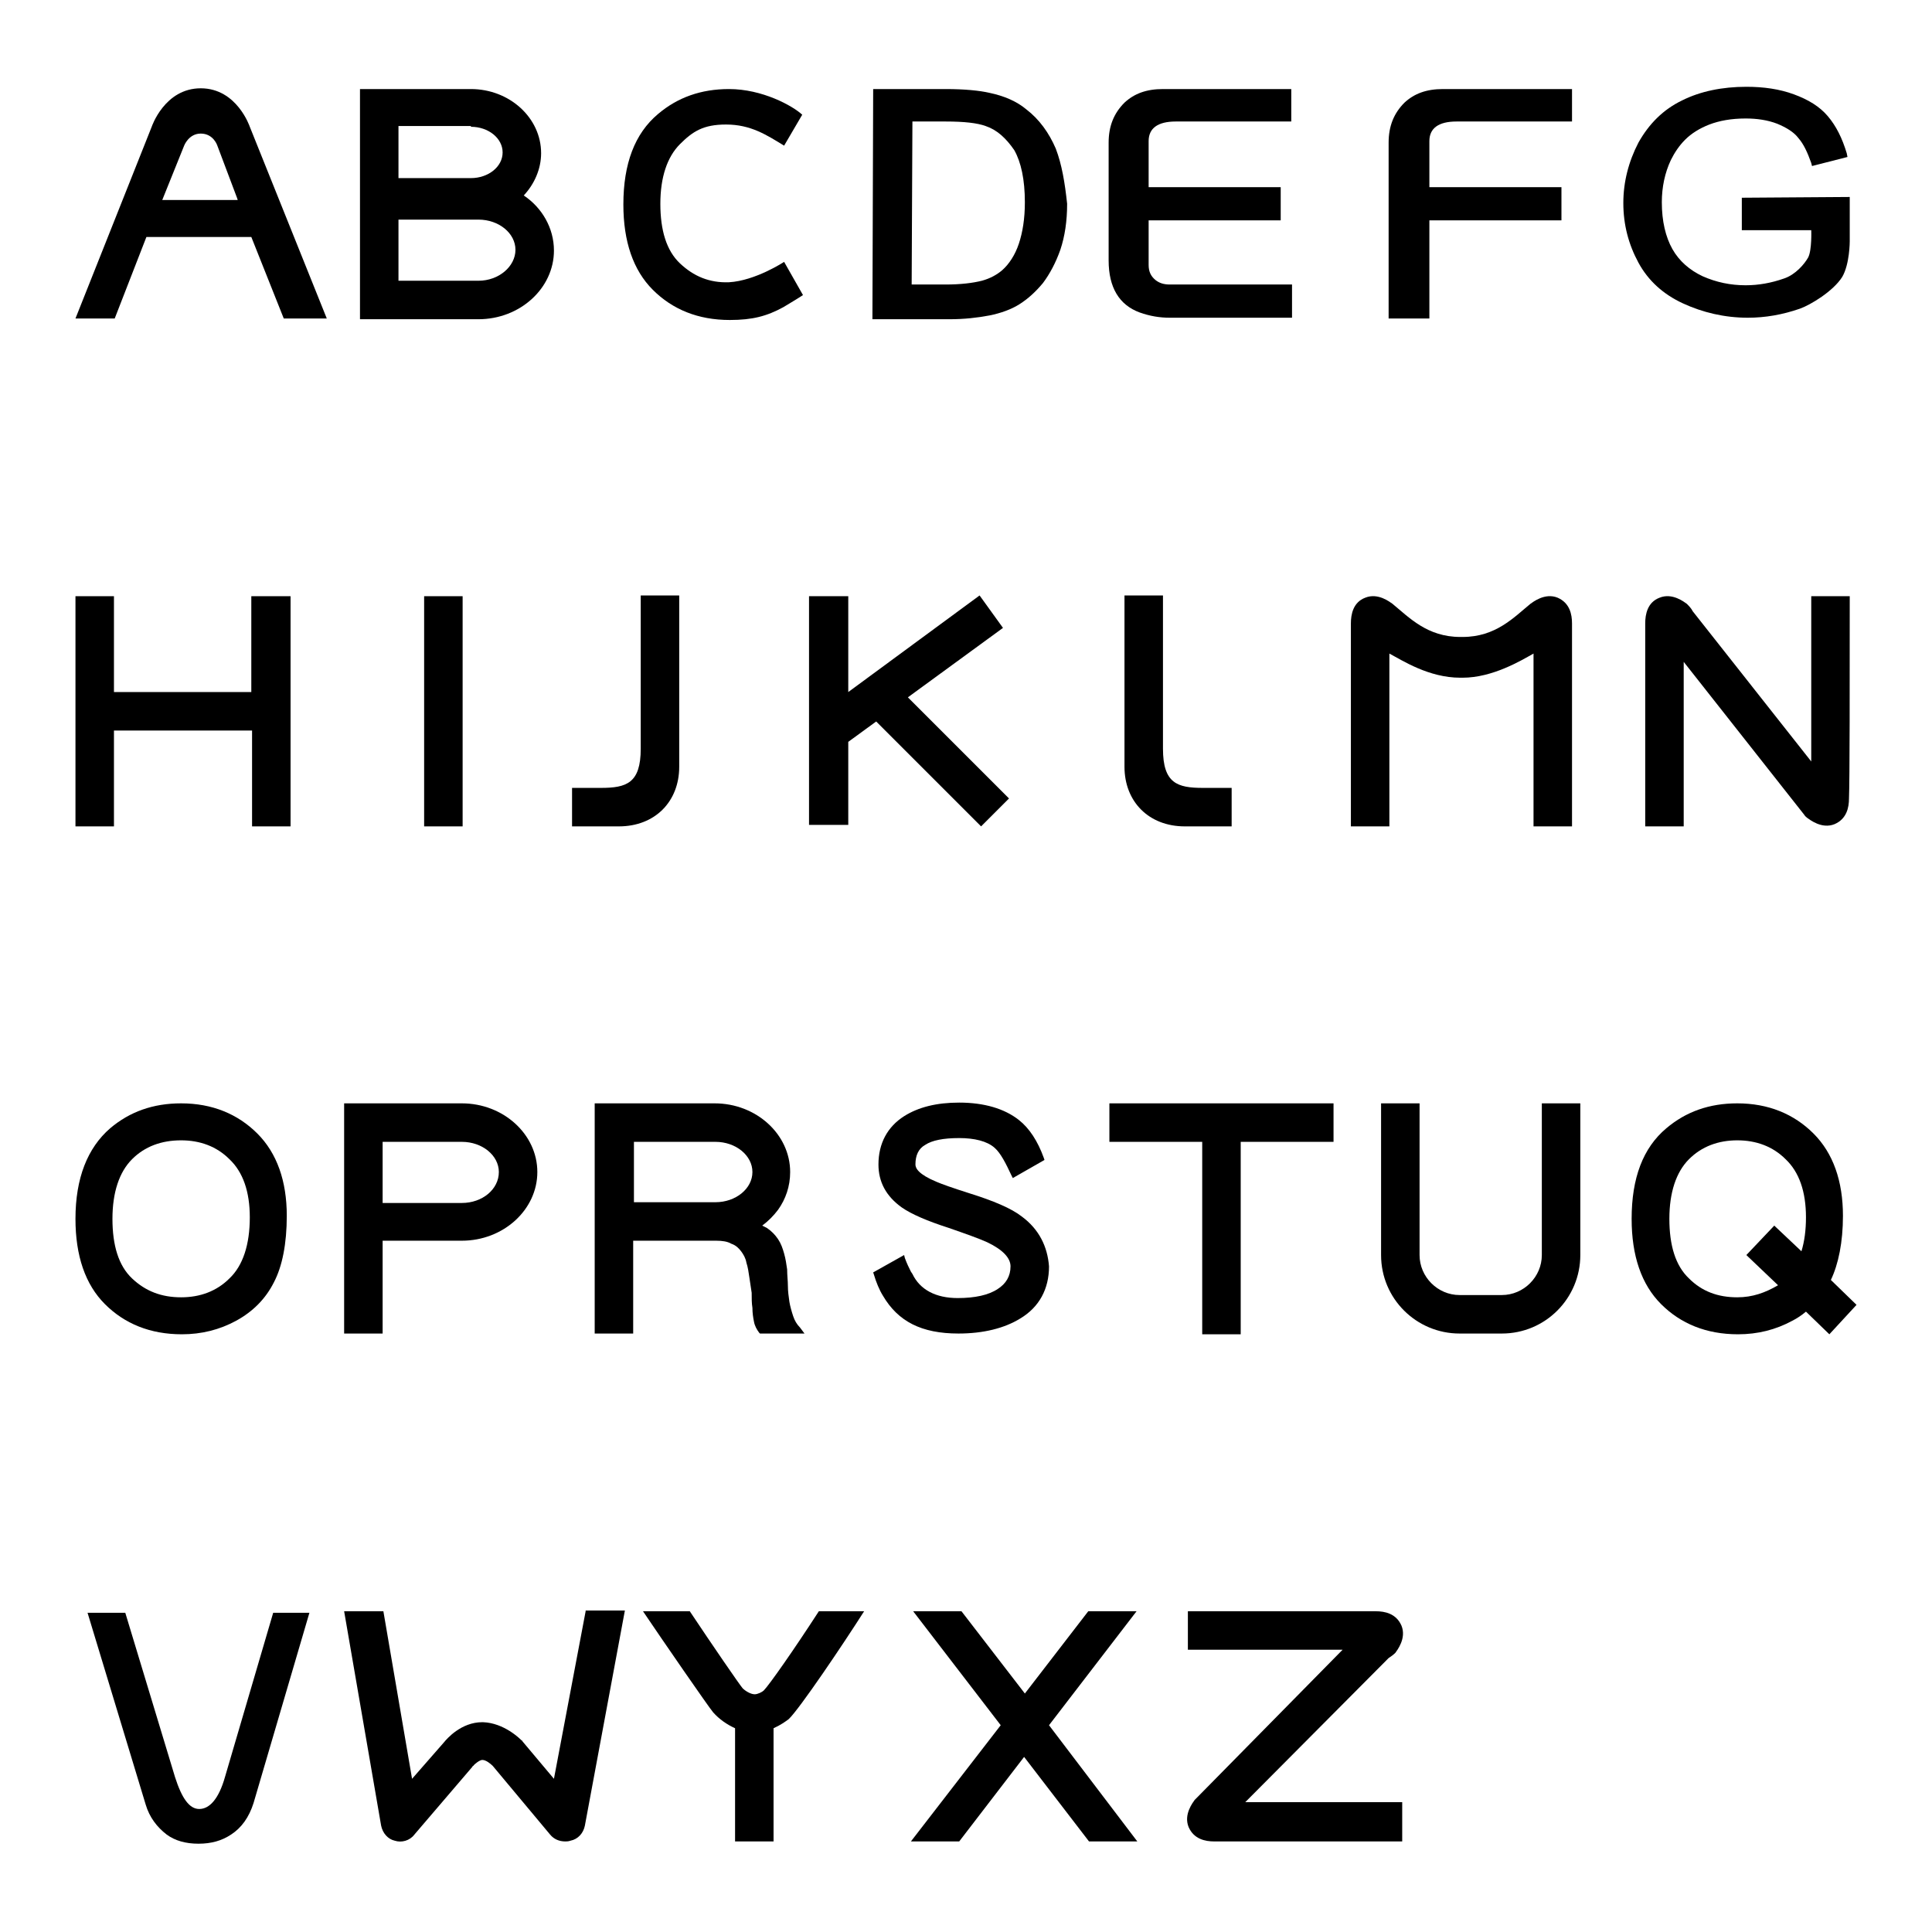
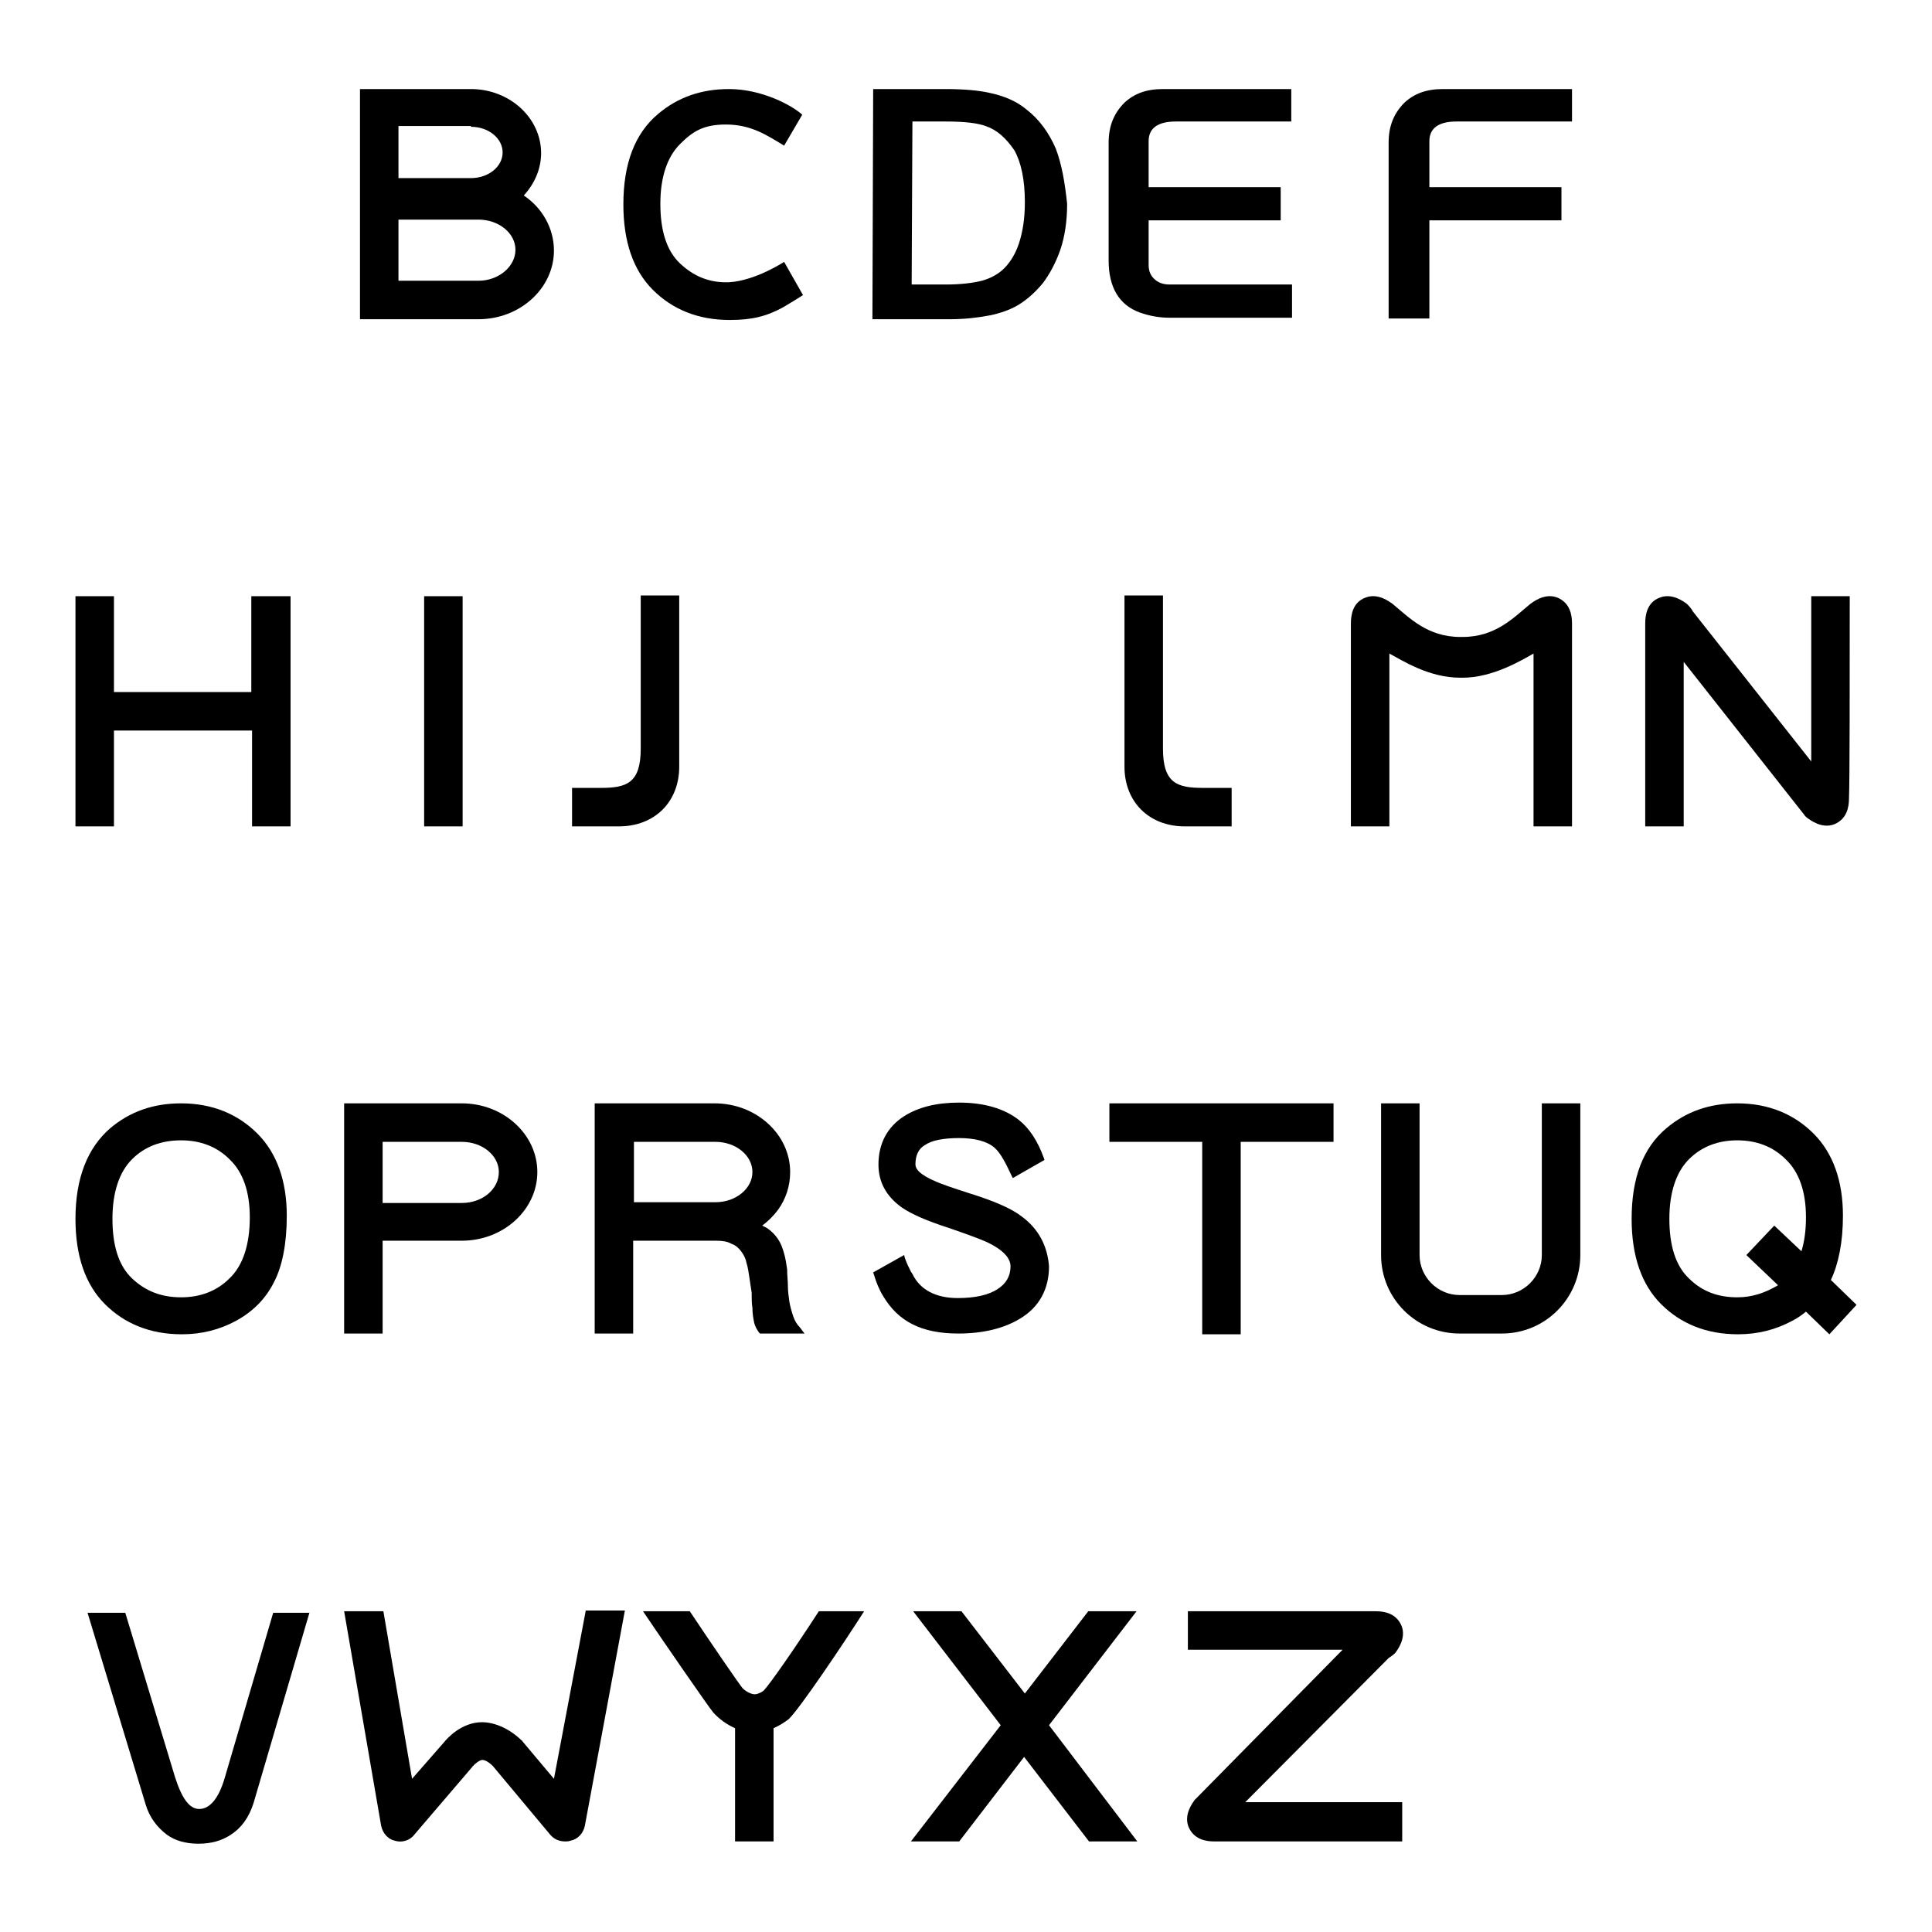
<svg xmlns="http://www.w3.org/2000/svg" version="1.1" x="0px" y="0px" viewBox="0 0 256 256" enable-background="new 0 0 256 256" xml:space="preserve">
  <g>
    <g>
      <path fill="#000000" d="M193.8,89.8c4,0,7.8-2.3,9.4-3.2c0.2-0.1,0-1.4,0,0v22.9h5.1c0-11.2,0-24.6,0-26.9c0-1.2-0.3-2.7-1.9-3.4c-1.7-0.7-3.3,0.6-3.6,0.8c-2.2,1.8-4.6,4.4-9,4.4h-0.1h0h-0.2c-4.4,0-6.8-2.6-9-4.4c-0.3-0.2-1.9-1.5-3.6-0.8c-1.6,0.6-1.9,2.2-1.9,3.4c0,2.3,0,15.8,0,26.9h5.1V86.6c0-1.4-0.2-0.1,0,0c1.7,0.9,5.2,3.2,9.4,3.2H193.8z" />
      <path fill="#000000" d="M30.4,169.4c-1.7,1.7-3.9,2.5-6.4,2.5c-2.6,0-4.7-0.8-6.5-2.5c-1.8-1.7-2.6-4.4-2.6-7.9s0.9-6.2,2.6-7.9c1.7-1.7,3.9-2.5,6.5-2.5c2.5,0,4.7,0.8,6.4,2.5c1.8,1.7,2.7,4.3,2.7,7.7C33.1,164.9,32.2,167.7,30.4,169.4 M36.3,169.9c1.1-2.1,1.7-5.1,1.7-8.8c0-4.6-1.3-8.3-3.9-10.9c-2.6-2.6-6-4-10.1-4c-3.7,0-6.8,1.1-9.4,3.3c-3,2.6-4.6,6.6-4.6,12c0,4.9,1.3,8.7,3.9,11.3c2.6,2.6,6,4,10.2,4c2.6,0,5-0.6,7.2-1.8C33.5,173.8,35.2,172.1,36.3,169.9" />
      <path fill="#000000" d="M103.9,34.7c0,0-3.8,2.5-7.3,2.7c-2.6,0.1-4.7-0.8-6.5-2.5c-1.8-1.7-2.6-4.4-2.6-7.9c0-3.5,0.9-6.2,2.6-7.9c1.7-1.7,3.1-2.6,6.1-2.6c3.3,0,5.4,1.4,7.7,2.8l2.4-4.1c-1.3-1.2-5.3-3.4-9.7-3.4c-3.7,0-6.8,1.1-9.4,3.3c-3.1,2.6-4.6,6.6-4.6,12c0,4.9,1.3,8.7,3.9,11.3c2.6,2.6,6,4,10.2,4c3,0,4.9-0.5,7.1-1.7c0.5-0.3,2-1.2,2.6-1.6L103.9,34.7z" />
      <path fill="#000000" d="M159.4,104.4c-3.4,0-5.3-0.6-5.3-5.2V78.9H149V84v17.6c0,4.6,3.2,7.9,8,7.9h6.2v-5.1C163.2,104.4,162,104.4,159.4,104.4" />
      <path fill="#000000" d="M79.6,104.4c3.4,0,5.3-0.6,5.3-5.2V78.9h5.1V84v17.6c0,4.6-3.2,7.9-8,7.9h-6.2v-5.1C75.8,104.4,77,104.4,79.6,104.4" />
-       <path fill="#000000" d="M37.6,42.2h5.7L33.1,16.8c0,0-1.7-5.1-6.5-5.1c-4.8,0-6.5,5.1-6.5,5.1L10,42.2h5.2l4.2-10.8h13.9L37.6,42.2z M24.4,19.3c0,0,0.6-1.6,2.2-1.6c1.7,0,2.2,1.6,2.2,1.6l2.6,6.9l0.1,0.3H21.5L24.4,19.3z" />
      <path fill="#000000" d="M69.4,25.9c1.4-1.5,2.3-3.5,2.3-5.6c0-4.7-4.2-8.5-9.3-8.5h-9.6l0,0h-5.1v30.5h4.8l0,0h10.9c5.5,0,10-4.1,10-9.1C73.4,30.2,71.8,27.5,69.4,25.9z M62.4,16.8c2.3,0,4.2,1.5,4.2,3.4s-1.9,3.4-4.2,3.4h-9.6v-6.9H62.4z M63.4,37.2H52.8v-8.1h10.6c2.7,0,4.9,1.8,4.9,4C68.3,35.3,66.1,37.2,63.4,37.2z" />
      <path fill="#000000" d="M139.9,19.7c-0.9-2.1-2.2-3.9-3.9-5.2c-1.3-1.1-3-1.8-4.9-2.2c-1.3-0.3-3.3-0.5-5.8-0.5l-9.6,0l-0.1,30.5l10.2,0c2,0,3.7-0.2,5.3-0.5c1.5-0.3,2.9-0.8,4-1.5s2.1-1.6,3.1-2.8c0.9-1.2,1.7-2.7,2.3-4.4c0.6-1.8,0.9-3.8,0.9-6.1C141.1,24.2,140.7,21.8,139.9,19.7z M135.8,26.8c0,2.2-0.3,4-0.8,5.5c-0.5,1.5-1.3,2.7-2.2,3.5c-0.7,0.6-1.6,1.1-2.7,1.4c-1.2,0.3-2.8,0.5-4.8,0.5l-4.5,0l0.1-21.6h4.4c2.5,0,4.2,0.2,5.3,0.6c1.5,0.5,2.7,1.6,3.8,3.2C135.3,21.5,135.8,23.8,135.8,26.8z" />
      <path fill="#000000" d="M171.1,11.7v4.4h-15.3c-2.4,0-3.6,0.9-3.6,2.6v6.1h17.5v4.4h-17.5v5.9c0,0.9,0.3,1.5,0.9,2c0.5,0.4,1.1,0.6,1.9,0.6h16.2v4.4H155c-1.3,0-2.6-0.2-4-0.7c-2.7-1-4.1-3.3-4.1-6.9V18.9c0-2.2,0.7-3.9,2.1-5.3c1.3-1.2,2.9-1.8,5.1-1.8H171.1z" />
      <path fill="#000000" d="M208.3,11.7v4.4H193c-2.4,0-3.6,0.9-3.6,2.6v6.1h17.5v4.4h-17.5v13c-1.2,0-5.4,0-5.4,0V18.9c0-2.2,0.7-3.9,2.1-5.3c1.3-1.2,2.9-1.8,5.1-1.8H208.3z" />
-       <path fill="#000000" d="M230.8,26.2v4.3h9.2c0,0,0.1,2.6-0.4,3.6c-0.5,0.9-1.7,2.3-3.2,2.8c-1.7,0.6-3.4,0.9-5.1,0.9c-2,0-3.9-0.4-5.7-1.2c-1.7-0.8-3.1-2-4-3.6c-0.9-1.6-1.4-3.7-1.4-6.2c0-2,0.4-3.9,1.2-5.6c0.5-1,1.1-1.9,1.9-2.7c0.8-0.8,1.9-1.5,3.2-2c1.3-0.5,2.9-0.8,4.8-0.8c1.5,0,2.9,0.2,4.2,0.7c1.2,0.5,2.2,1.1,2.8,1.9c0.7,0.8,1.2,1.9,1.7,3.3l0.1,0.4l4.7-1.2l-0.1-0.5c-0.6-2-1.4-3.6-2.5-4.9c-1.1-1.3-2.6-2.2-4.5-2.9c-1.9-0.7-4-1-6.3-1c-3.2,0-6.1,0.6-8.5,1.8c-2.5,1.2-4.4,3.1-5.8,5.6c-1.3,2.5-2,5.2-2,8c0,2.9,0.7,5.5,2,7.9c1.3,2.4,3.3,4.2,5.9,5.4c2.6,1.2,5.5,1.9,8.6,1.9c2.3,0,4.6-0.4,6.9-1.2c1.4-0.5,4.4-2.3,5.6-4.2c1-1.7,1-4.7,1-4.7v-5.9L230.8,26.2z" />
-       <path fill="#000000" d="M130,109.5l3.7-3.7l-13.4-13.4l12.6-9.2l-3.1-4.3l-17.4,12.8V79h-5.2v30.3h5.2V98.3l3.7-2.7L130,109.5z" />
      <path fill="#000000" d="M245.1,79H240v21.9L224.3,81c-0.2-0.4-0.5-0.7-0.8-1c-0.3-0.2-1.9-1.5-3.6-0.8c-1.6,0.6-1.9,2.2-1.9,3.4c0,2.3,0,15.8,0,26.9h5.1V87.7l16,20.3l0,0c0.1,0.2,0.3,0.3,0.4,0.4c0.3,0.2,1.9,1.5,3.6,0.8c1.6-0.7,1.9-2.2,1.9-3.4C245.1,103.6,245.1,90.1,245.1,79z" />
      <path fill="#000000" d="M11.6,213.7h5l6.6,21.8c0.9,2.8,1.9,4.2,3.2,4.2c1.4,0,2.6-1.4,3.4-4.2l6.4-21.8H41l-7.4,25.2c-0.6,1.9-1.6,3.3-3,4.2c-1.2,0.8-2.6,1.2-4.3,1.2c-1.7,0-3.1-0.4-4.2-1.2c-1.3-1-2.3-2.3-2.8-4L11.6,213.7z" />
      <path fill="#000000" d="M135.4,161.2c-1.4-1.1-3.8-2.1-7-3.1c-2.2-0.7-3.6-1.2-4.3-1.5c-2.4-1-2.8-1.8-2.8-2.3c0-1.2,0.4-2.1,1.3-2.6c0.9-0.6,2.4-0.9,4.5-0.9c2,0,3.7,0.4,4.7,1.3c0.8,0.7,1.5,2.1,2.2,3.6l0.2,0.4l4.2-2.4l-0.1-0.3c-0.8-2.2-1.9-3.9-3.3-5c-1.9-1.5-4.6-2.3-7.9-2.3c-3,0-5.4,0.6-7.3,1.8c-2.2,1.4-3.4,3.6-3.4,6.4c0,2.3,1,4.2,3.1,5.7c1.3,0.9,3.4,1.8,6.2,2.7c2.3,0.8,4,1.4,5.1,1.9c2.1,1,3.1,2.1,3.1,3.2c0,1.3-0.6,2.3-1.7,3c-1.2,0.8-3,1.2-5.3,1.2c-2.9,0-5-1.1-6-3.2l-0.2-0.3c-0.3-0.6-0.5-1-0.8-1.8l-0.1-0.4l-4.1,2.3l0.1,0.3c0.3,1,0.7,2,1.2,2.8c2,3.4,5.1,5,10,5c3.3,0,6.1-0.7,8.2-2c2.5-1.5,3.8-3.9,3.8-6.9C138.8,165.2,137.7,162.9,135.4,161.2z" />
      <path fill="#000000" d="M184,219.7c0.3-0.2,0.6-0.4,0.9-0.7c0.2-0.3,1.5-1.9,0.8-3.6c-0.7-1.6-2.2-1.9-3.4-1.9c-2.3,0-13.7,0-24.9,0v5.1h20.5l-19.4,19.7l0,0c-0.1,0.1-0.1,0.1-0.2,0.2c-0.2,0.3-1.5,1.9-0.8,3.6c0.7,1.6,2.2,1.9,3.4,1.9c2.4,0,13.7,0,24.9,0v-5.2h-20.8L184,219.7z" />
      <path fill="#000000" d="M108.5,213.5c-3.3,5.1-6.6,9.8-7.3,10.5c-0.2,0.2-0.8,0.5-1.2,0.5l0,0c-0.5,0-1.2-0.4-1.6-0.8c-0.5-0.6-4-5.7-7-10.2h-6.2c2.7,4,8.7,12.7,9.3,13.4c0.8,0.9,1.8,1.6,2.9,2.1V244h5.1V229c0.9-0.4,1.6-0.9,2-1.2c1.4-1.3,7.2-9.9,10-14.3H108.5L108.5,213.5z" />
      <path fill="#000000" d="M61.2,146.2H50.3l0,0h-4.7v30.5h5.1v-12.3h10.5c5.5,0,10-4.1,10-9.1C71.2,150.3,66.7,146.2,61.2,146.2z M61.2,159.4H50.7v-8.1h10.5c2.7,0,4.9,1.8,4.9,4C66.1,157.6,63.9,159.4,61.2,159.4z" />
      <path fill="#000000" d="M106,175.9c-0.4-0.4-0.7-0.9-0.9-1.5c-0.2-0.6-0.4-1.3-0.5-1.9c-0.1-0.7-0.2-1.4-0.2-2.1c0-0.7-0.1-1.4-0.1-2.2c-0.1-0.7-0.2-1.4-0.4-2.1c-0.2-0.7-0.4-1.3-0.8-1.9c-0.4-0.6-0.9-1.1-1.5-1.5c-0.2-0.1-0.4-0.2-0.6-0.3c0.8-0.6,1.5-1.3,2.1-2.1c0,0,0,0,0,0l0,0c1-1.4,1.6-3.1,1.6-5c0-5-4.5-9.1-10-9.1H83.8l0,0h-5v30.5h5.1v-12.3h10.8c0.1,0,0.1,0,0.2,0c0.8,0,1.5,0.1,2,0.4c0.6,0.2,1,0.6,1.3,1c0.3,0.4,0.6,0.9,0.7,1.5c0.2,0.6,0.3,1.3,0.4,2c0.1,0.7,0.2,1.3,0.3,2c0,0.7,0,1.4,0.1,2c0,0.7,0.1,1.3,0.2,1.8c0.1,0.6,0.4,1.1,0.7,1.5l0.1,0.1h5.9L106,175.9z M84,151.3h10.8c2.7,0,4.9,1.8,4.9,4s-2.2,4-4.9,4H84V151.3z" />
      <path fill="#000000" d="M176.7,146.2H147v5.1h12.3v25.5h5.1v-25.5h12.3V146.2L176.7,146.2z" />
      <path fill="#000000" d="M77.6,213.5l-4.2,22.2l-4.2-5c0,0,0-0.1-0.1-0.1c-0.2-0.2-2.3-2.3-5.1-2.4c0,0-0.1,0-0.1,0c-2.8,0-4.7,2.2-5.1,2.7l-4.2,4.8l-3.8-22.2h-5.2l4.9,28.4c0.2,1,0.9,1.8,1.8,2c0.9,0.3,2,0,2.6-0.8l7.7-9c0,0,0-0.1,0.1-0.1c0.2-0.3,0.9-0.8,1.2-0.8c0.5,0,1.1,0.5,1.4,0.8l7.6,9.1c0.5,0.6,1.2,0.9,2,0.9c0.2,0,0.4,0,0.7-0.1c1-0.2,1.7-1,1.9-2l5.3-28.5H77.6L77.6,213.5z" />
      <path fill="#000000" d="M204.3,146.2v14.1v3.9v2.1c0,2.9-2.4,5.3-5.3,5.3h-5.6c-2.9,0-5.3-2.4-5.3-5.3v-2.1v-3.9v-14.1h-5.1v14.1v3.9v2.1c0,5.8,4.7,10.4,10.4,10.4h5.6c5.8,0,10.4-4.7,10.4-10.4v-2.1v-3.9v-14.1H204.3z" />
      <path fill="#000000" d="M56.2,79h5.1v30.5h-5.1V79z" />
      <path fill="#000000" d="M33.3,79v12.7H15.1V79H10v30.5h5.1V96.8h18.3v12.7h5.1V79H33.3z" />
      <path fill="#000000" d="M120.7,244h6.4l8.6-11.2l8.6,11.2h6.4L139,228.6l11.6-15.1h-6.4l-8.4,10.9l-8.4-10.9H121l11.6,15.1L120.7,244z" />
      <path fill="#000000" d="M246,172.9l-3.4-3.3c1-2.1,1.6-5,1.6-8.5c0-4.6-1.3-8.3-3.9-10.9c-2.6-2.6-6-4-10.1-4c-3.7,0-6.8,1.1-9.4,3.3c-3.1,2.6-4.6,6.6-4.6,12c0,4.9,1.3,8.7,3.9,11.3c2.6,2.6,6,4,10.2,4c2.6,0,5-0.6,7.2-1.8c0.6-0.3,1.2-0.7,1.8-1.2l3.1,3L246,172.9z M230.2,171.9c-2.6,0-4.7-0.8-6.4-2.5c-1.8-1.7-2.6-4.4-2.6-7.9c0-3.5,0.9-6.2,2.6-7.9c1.7-1.7,3.9-2.5,6.4-2.5c2.5,0,4.7,0.8,6.4,2.5c1.8,1.7,2.7,4.3,2.7,7.7c0,1.7-0.2,3.2-0.6,4.5l-3.6-3.4l-3.7,3.9l4.2,4C233.9,171.3,232.2,171.9,230.2,171.9z" />
    </g>
  </g>
</svg>